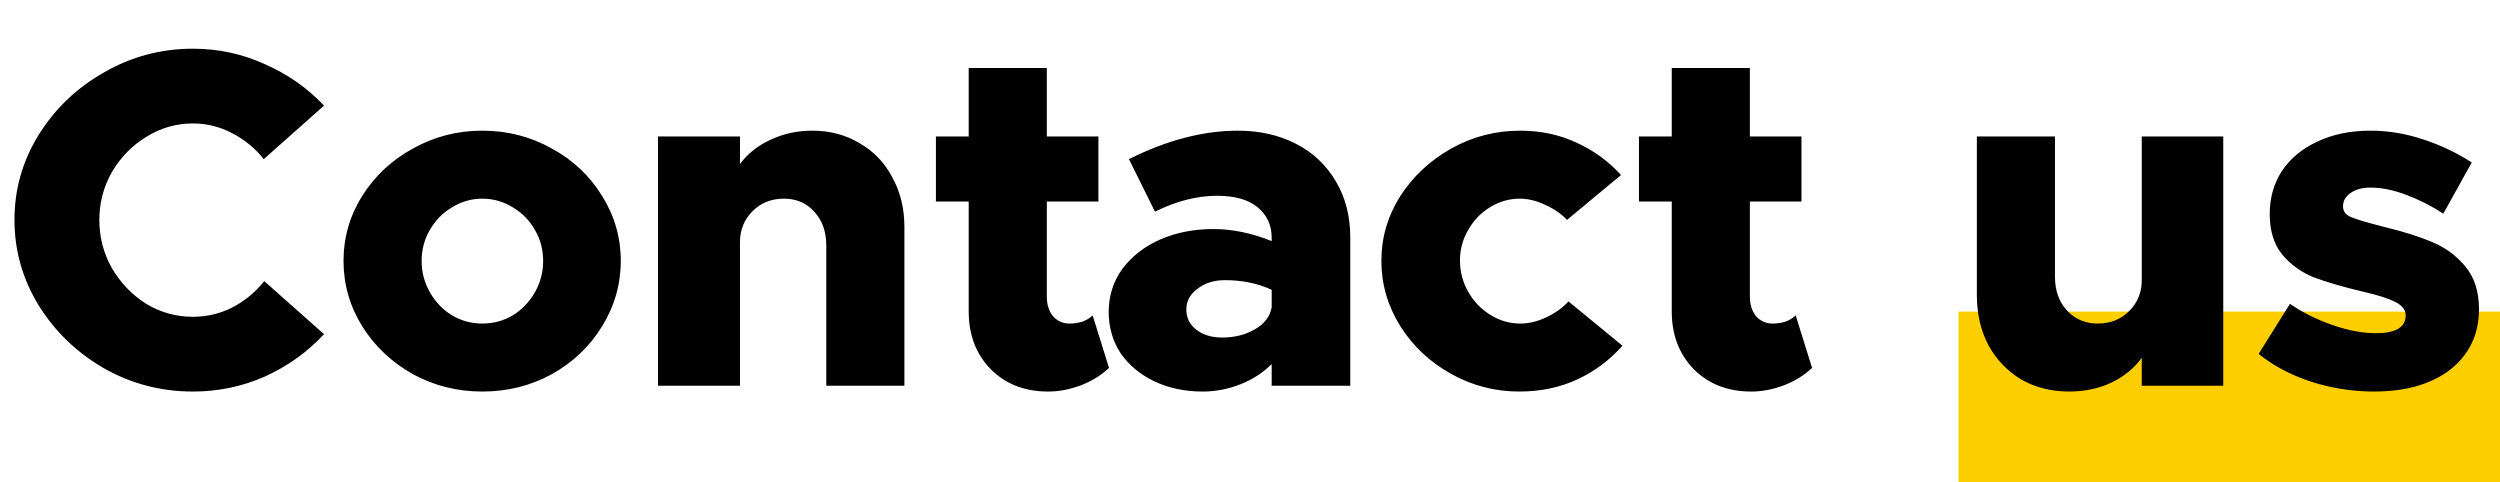
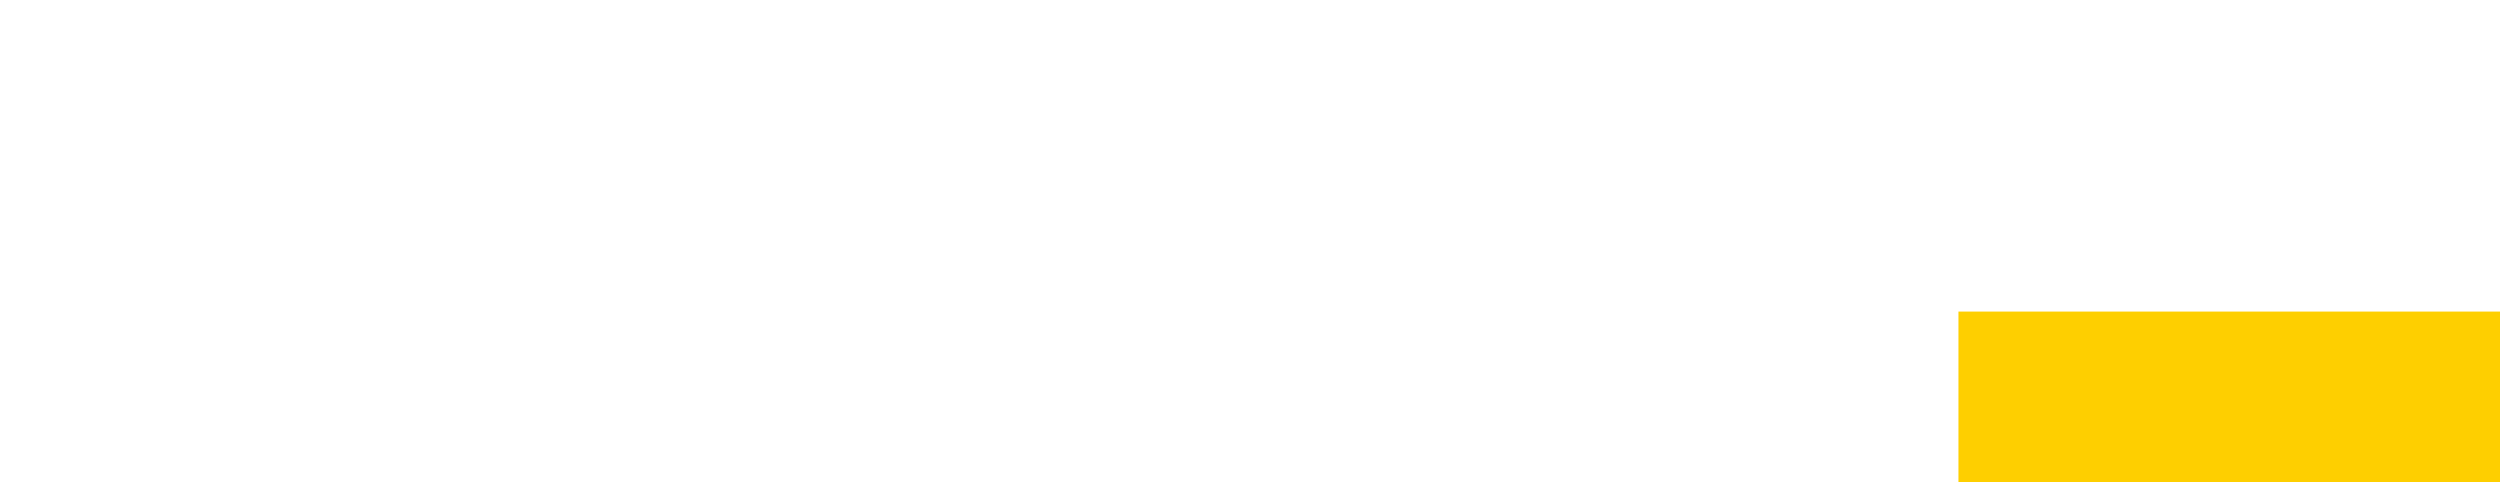
<svg xmlns="http://www.w3.org/2000/svg" width="337" height="65" viewBox="0 0 337 65" fill="none">
-   <path d="M337 42H264V65H337V42Z" fill="#FECF00" />
-   <path d="M26 52.78C21.71 52.78 17.723 51.74 14.04 49.66C10.357 47.537 7.41 44.698 5.2 41.145C3.033 37.592 1.95 33.757 1.95 29.64C1.95 25.523 3.033 21.71 5.2 18.2C7.41 14.647 10.357 11.83 14.04 9.75C17.723 7.627 21.71 6.565 26 6.565C29.423 6.565 32.652 7.258 35.685 8.645C38.762 9.988 41.427 11.852 43.68 14.235L35.555 21.45C34.385 19.977 32.955 18.807 31.265 17.94C29.618 17.073 27.863 16.64 26 16.64C23.747 16.64 21.645 17.247 19.695 18.46C17.788 19.63 16.25 21.212 15.08 23.205C13.953 25.198 13.39 27.343 13.39 29.64C13.39 31.98 13.953 34.147 15.08 36.14C16.25 38.133 17.788 39.737 19.695 40.95C21.645 42.12 23.747 42.705 26 42.705C27.863 42.705 29.618 42.293 31.265 41.47C32.955 40.603 34.407 39.412 35.62 37.895L43.68 45.045C41.427 47.472 38.762 49.378 35.685 50.765C32.652 52.108 29.423 52.78 26 52.78ZM65.026 52.78C61.646 52.78 58.526 52 55.666 50.44C52.806 48.837 50.531 46.692 48.841 44.005C47.151 41.275 46.306 38.328 46.306 35.165C46.306 32.002 47.151 29.077 48.841 26.39C50.531 23.703 52.806 21.58 55.666 20.02C58.526 18.417 61.646 17.615 65.026 17.615C68.406 17.615 71.526 18.417 74.386 20.02C77.246 21.58 79.5 23.703 81.146 26.39C82.836 29.077 83.681 32.002 83.681 35.165C83.681 38.328 82.836 41.275 81.146 44.005C79.5 46.692 77.246 48.837 74.386 50.44C71.526 52 68.406 52.78 65.026 52.78ZM65.026 43.615C66.5 43.615 67.865 43.247 69.121 42.51C70.378 41.73 71.375 40.69 72.111 39.39C72.848 38.09 73.216 36.682 73.216 35.165C73.216 33.648 72.848 32.262 72.111 31.005C71.375 29.705 70.378 28.687 69.121 27.95C67.865 27.17 66.5 26.78 65.026 26.78C63.553 26.78 62.188 27.17 60.931 27.95C59.675 28.687 58.678 29.705 57.941 31.005C57.205 32.262 56.836 33.648 56.836 35.165C56.836 36.682 57.205 38.09 57.941 39.39C58.678 40.69 59.675 41.73 60.931 42.51C62.188 43.247 63.553 43.615 65.026 43.615ZM109.499 17.615C111.882 17.615 114.005 18.178 115.869 19.305C117.775 20.388 119.249 21.927 120.289 23.92C121.372 25.87 121.914 28.102 121.914 30.615V52H111.384V33.085C111.384 31.222 110.842 29.705 109.759 28.535C108.719 27.365 107.354 26.78 105.664 26.78C103.974 26.78 102.565 27.343 101.439 28.47C100.312 29.597 99.749 30.983 99.749 32.63V52H88.699V18.395H99.749V22.1C100.789 20.713 102.154 19.63 103.844 18.85C105.577 18.027 107.462 17.615 109.499 17.615ZM149.496 49.595C148.5 50.548 147.243 51.328 145.726 51.935C144.21 52.498 142.736 52.78 141.306 52.78C138.143 52.78 135.565 51.783 133.571 49.79C131.578 47.753 130.581 45.153 130.581 41.99V27.17H126.161V18.395H130.581V9.165H141.111V18.395H148.066V27.17H141.111V39.975C141.111 41.058 141.393 41.947 141.956 42.64C142.563 43.29 143.3 43.615 144.166 43.615C144.773 43.615 145.358 43.528 145.921 43.355C146.485 43.138 146.94 42.857 147.286 42.51L149.496 49.595ZM166.873 17.615C169.776 17.615 172.376 18.2 174.673 19.37C176.969 20.54 178.768 22.23 180.068 24.44C181.368 26.607 182.018 29.142 182.018 32.045V52H171.423V49.075C170.253 50.245 168.844 51.155 167.198 51.805C165.551 52.455 163.861 52.78 162.128 52.78C159.744 52.78 157.578 52.325 155.628 51.415C153.721 50.505 152.204 49.248 151.078 47.645C149.994 45.998 149.453 44.135 149.453 42.055C149.453 39.888 150.059 37.96 151.273 36.27C152.529 34.58 154.219 33.258 156.343 32.305C158.509 31.352 160.914 30.875 163.558 30.875C166.114 30.875 168.736 31.417 171.423 32.5V32.045C171.423 30.355 170.794 28.99 169.538 27.95C168.281 26.91 166.461 26.39 164.078 26.39C161.348 26.39 158.553 27.105 155.693 28.535L152.183 21.45C157.296 18.893 162.193 17.615 166.873 17.615ZM164.728 45.5C166.418 45.5 167.891 45.132 169.148 44.395C170.448 43.658 171.206 42.662 171.423 41.405V39.065C169.559 38.198 167.458 37.765 165.118 37.765C163.644 37.765 162.409 38.155 161.413 38.935C160.416 39.672 159.918 40.603 159.918 41.73C159.918 42.857 160.373 43.767 161.283 44.46C162.193 45.153 163.341 45.5 164.728 45.5ZM204.799 52.78C201.505 52.78 198.429 51.978 195.569 50.375C192.709 48.772 190.434 46.627 188.744 43.94C187.054 41.21 186.209 38.285 186.209 35.165C186.209 32.045 187.054 29.142 188.744 26.455C190.477 23.768 192.774 21.623 195.634 20.02C198.494 18.417 201.592 17.615 204.929 17.615C207.702 17.615 210.237 18.157 212.534 19.24C214.83 20.28 216.824 21.732 218.514 23.595L211.234 29.64C210.454 28.817 209.479 28.145 208.309 27.625C207.139 27.062 205.99 26.78 204.864 26.78C203.434 26.78 202.09 27.17 200.834 27.95C199.62 28.687 198.645 29.705 197.909 31.005C197.172 32.262 196.804 33.627 196.804 35.1C196.804 36.617 197.172 38.025 197.909 39.325C198.645 40.625 199.642 41.665 200.899 42.445C202.155 43.225 203.499 43.615 204.929 43.615C206.099 43.615 207.269 43.333 208.439 42.77C209.652 42.207 210.649 41.492 211.429 40.625L218.709 46.605C216.975 48.555 214.939 50.072 212.599 51.155C210.259 52.238 207.659 52.78 204.799 52.78ZM244.267 49.595C243.27 50.548 242.014 51.328 240.497 51.935C238.98 52.498 237.507 52.78 236.077 52.78C232.914 52.78 230.335 51.783 228.342 49.79C226.349 47.753 225.352 45.153 225.352 41.99V27.17H220.932V18.395H225.352V9.165H235.882V18.395H242.837V27.17H235.882V39.975C235.882 41.058 236.164 41.947 236.727 42.64C237.334 43.29 238.07 43.615 238.937 43.615C239.544 43.615 240.129 43.528 240.692 43.355C241.255 43.138 241.71 42.857 242.057 42.51L244.267 49.595ZM299.695 18.395V52H288.71V48.23C287.67 49.66 286.283 50.787 284.55 51.61C282.86 52.39 280.975 52.78 278.895 52.78C276.511 52.78 274.366 52.238 272.46 51.155C270.596 50.028 269.123 48.49 268.04 46.54C267 44.547 266.48 42.293 266.48 39.78V18.395H277.01V37.31C277.01 39.173 277.551 40.69 278.635 41.86C279.718 43.03 281.105 43.615 282.795 43.615C284.485 43.615 285.893 43.052 287.02 41.925C288.146 40.798 288.71 39.412 288.71 37.765V18.395H299.695ZM319.998 52.78C317.181 52.78 314.386 52.347 311.613 51.48C308.839 50.57 306.456 49.313 304.463 47.71L308.688 40.95C310.378 42.12 312.284 43.073 314.408 43.81C316.531 44.547 318.481 44.915 320.258 44.915C322.944 44.915 324.288 44.113 324.288 42.51C324.288 41.773 323.811 41.167 322.858 40.69C321.904 40.213 320.474 39.758 318.568 39.325C315.838 38.675 313.606 38.025 311.873 37.375C310.183 36.682 308.774 35.663 307.648 34.32C306.521 32.933 305.958 31.113 305.958 28.86C305.958 26.693 306.499 24.765 307.583 23.075C308.709 21.385 310.291 20.063 312.328 19.11C314.408 18.113 316.813 17.615 319.543 17.615C321.926 17.615 324.288 18.005 326.628 18.785C329.011 19.565 331.199 20.605 333.193 21.905L329.358 28.795C327.754 27.755 326.086 26.91 324.353 26.26C322.619 25.61 321.016 25.285 319.543 25.285C318.459 25.285 317.571 25.523 316.878 26C316.184 26.477 315.838 27.083 315.838 27.82C315.838 28.47 316.184 28.947 316.878 29.25C317.571 29.553 319.109 30.008 321.493 30.615C324.006 31.222 326.129 31.893 327.863 32.63C329.639 33.367 331.134 34.472 332.348 35.945C333.561 37.418 334.168 39.325 334.168 41.665C334.168 45.045 332.889 47.753 330.333 49.79C327.776 51.783 324.331 52.78 319.998 52.78Z" fill="black" />
+   <path d="M337 42H264V65H337V42" fill="#FECF00" />
</svg>